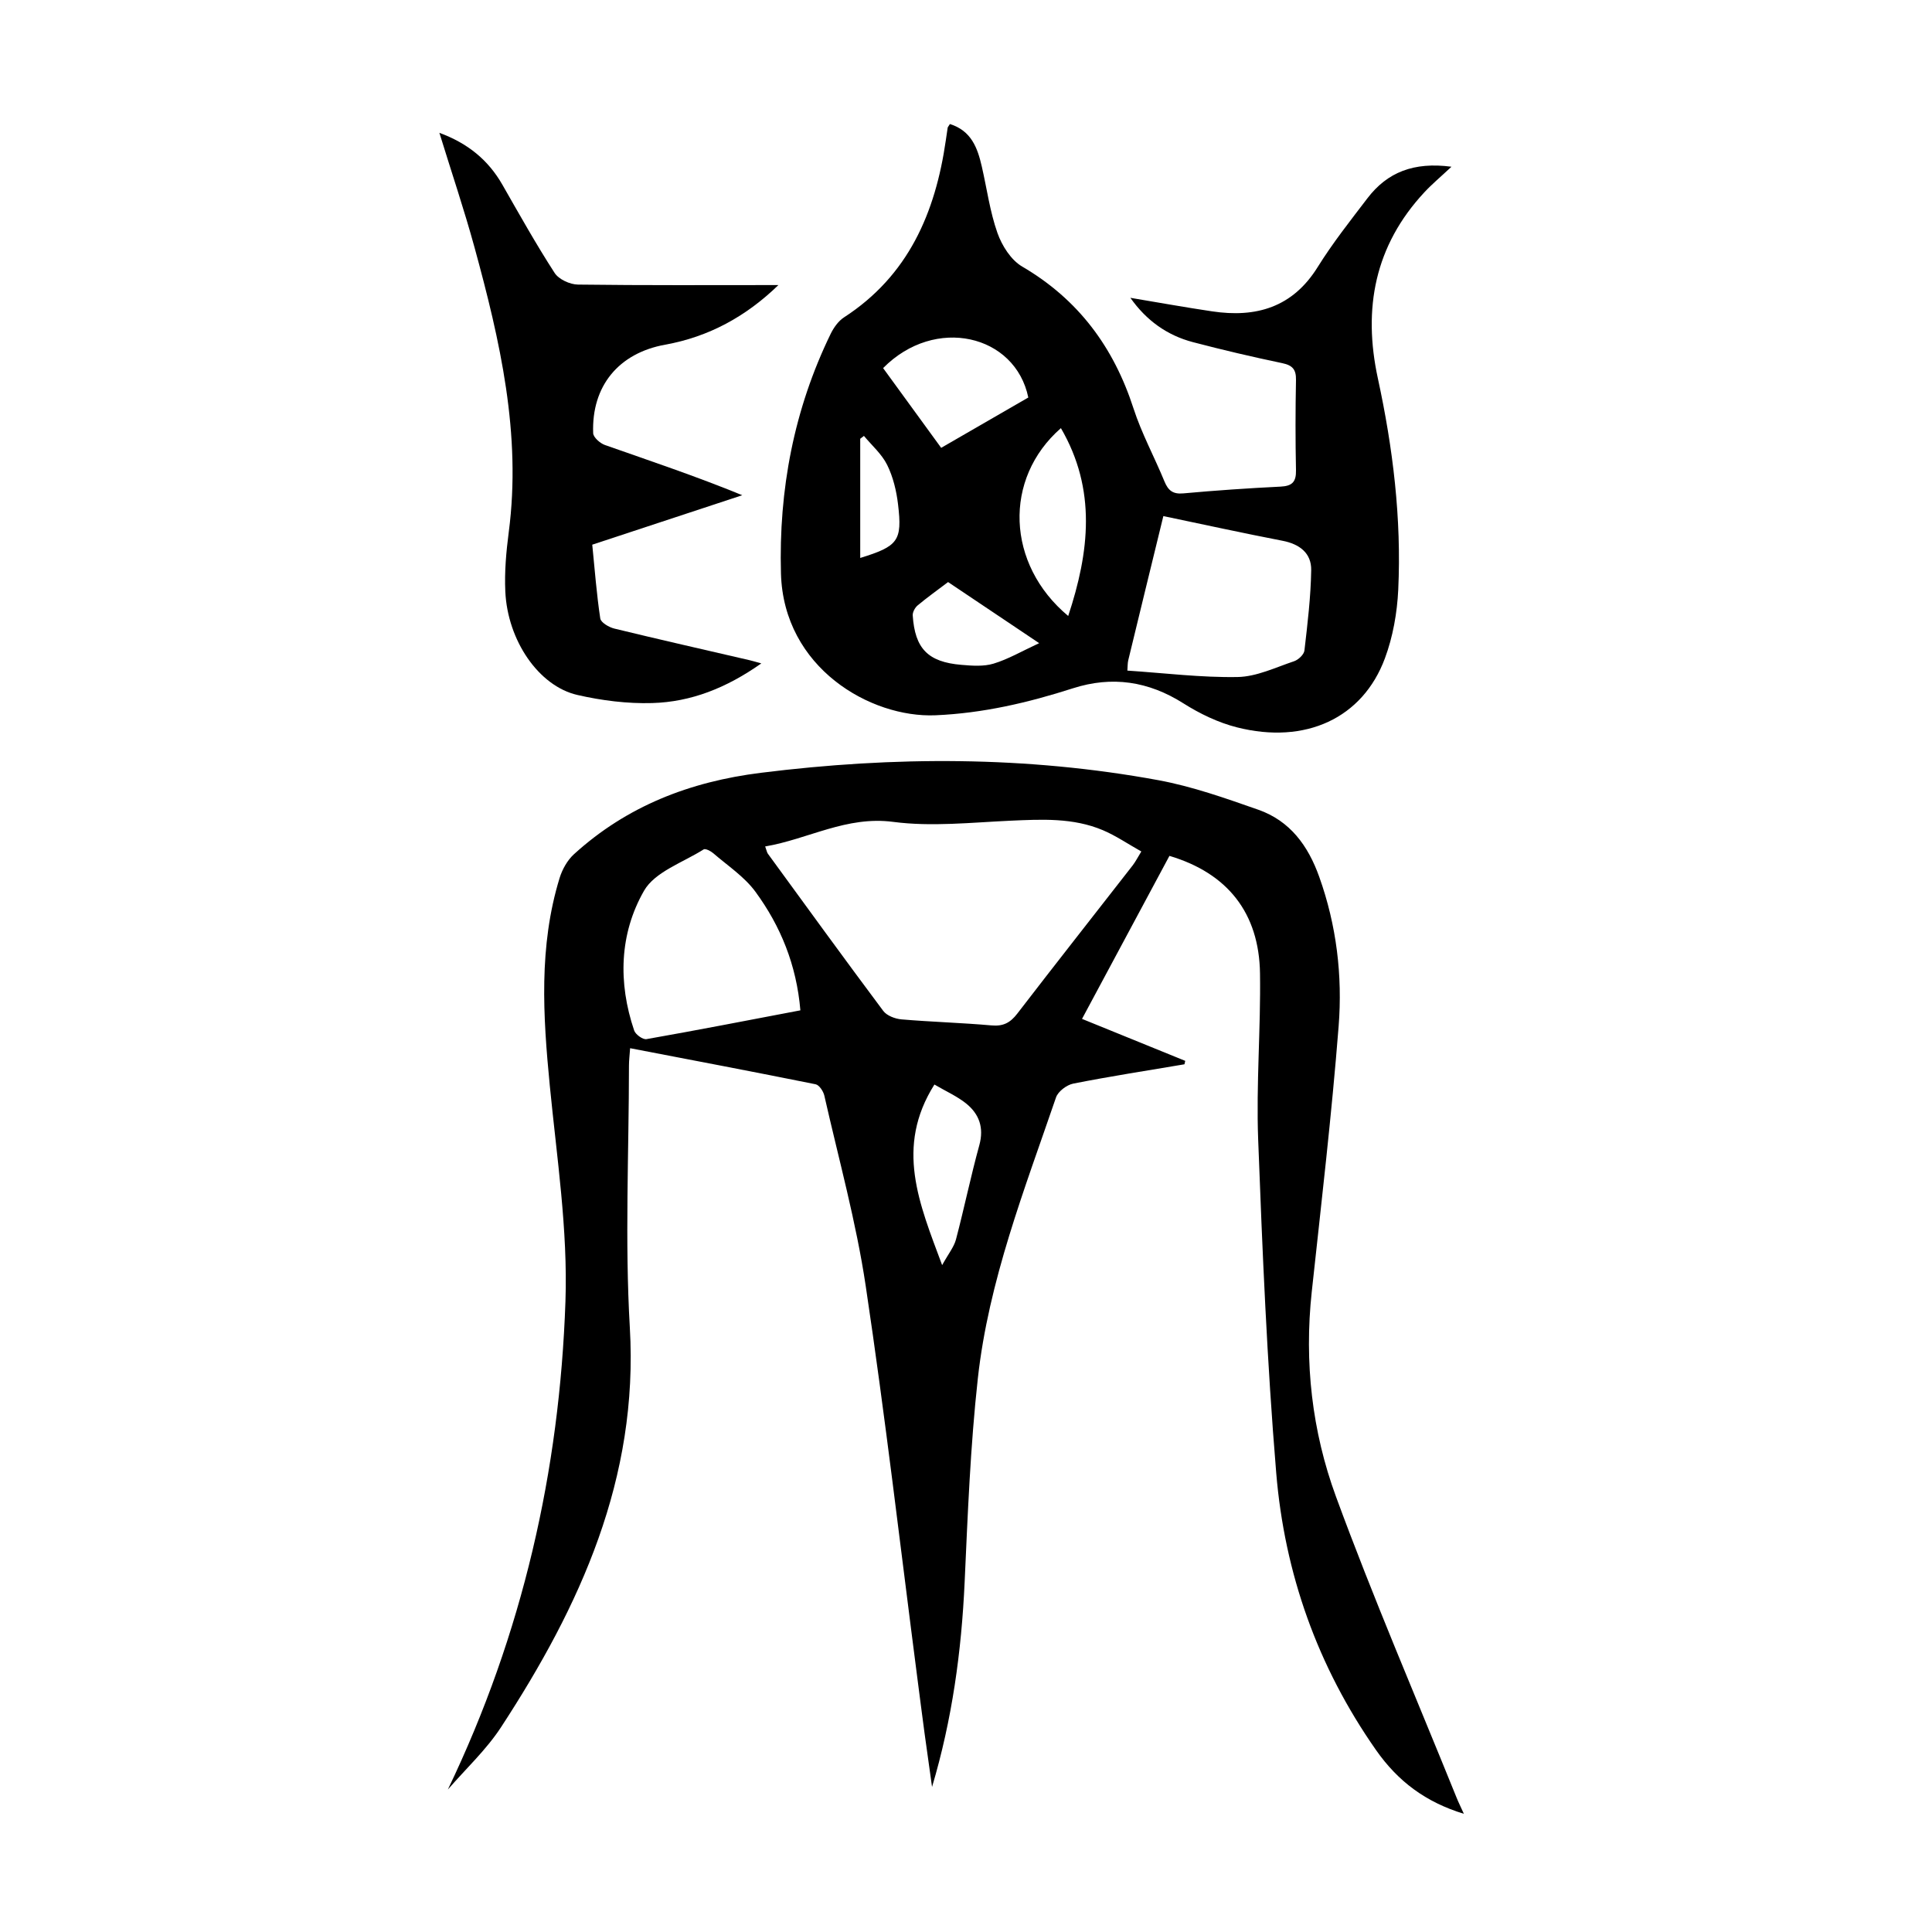
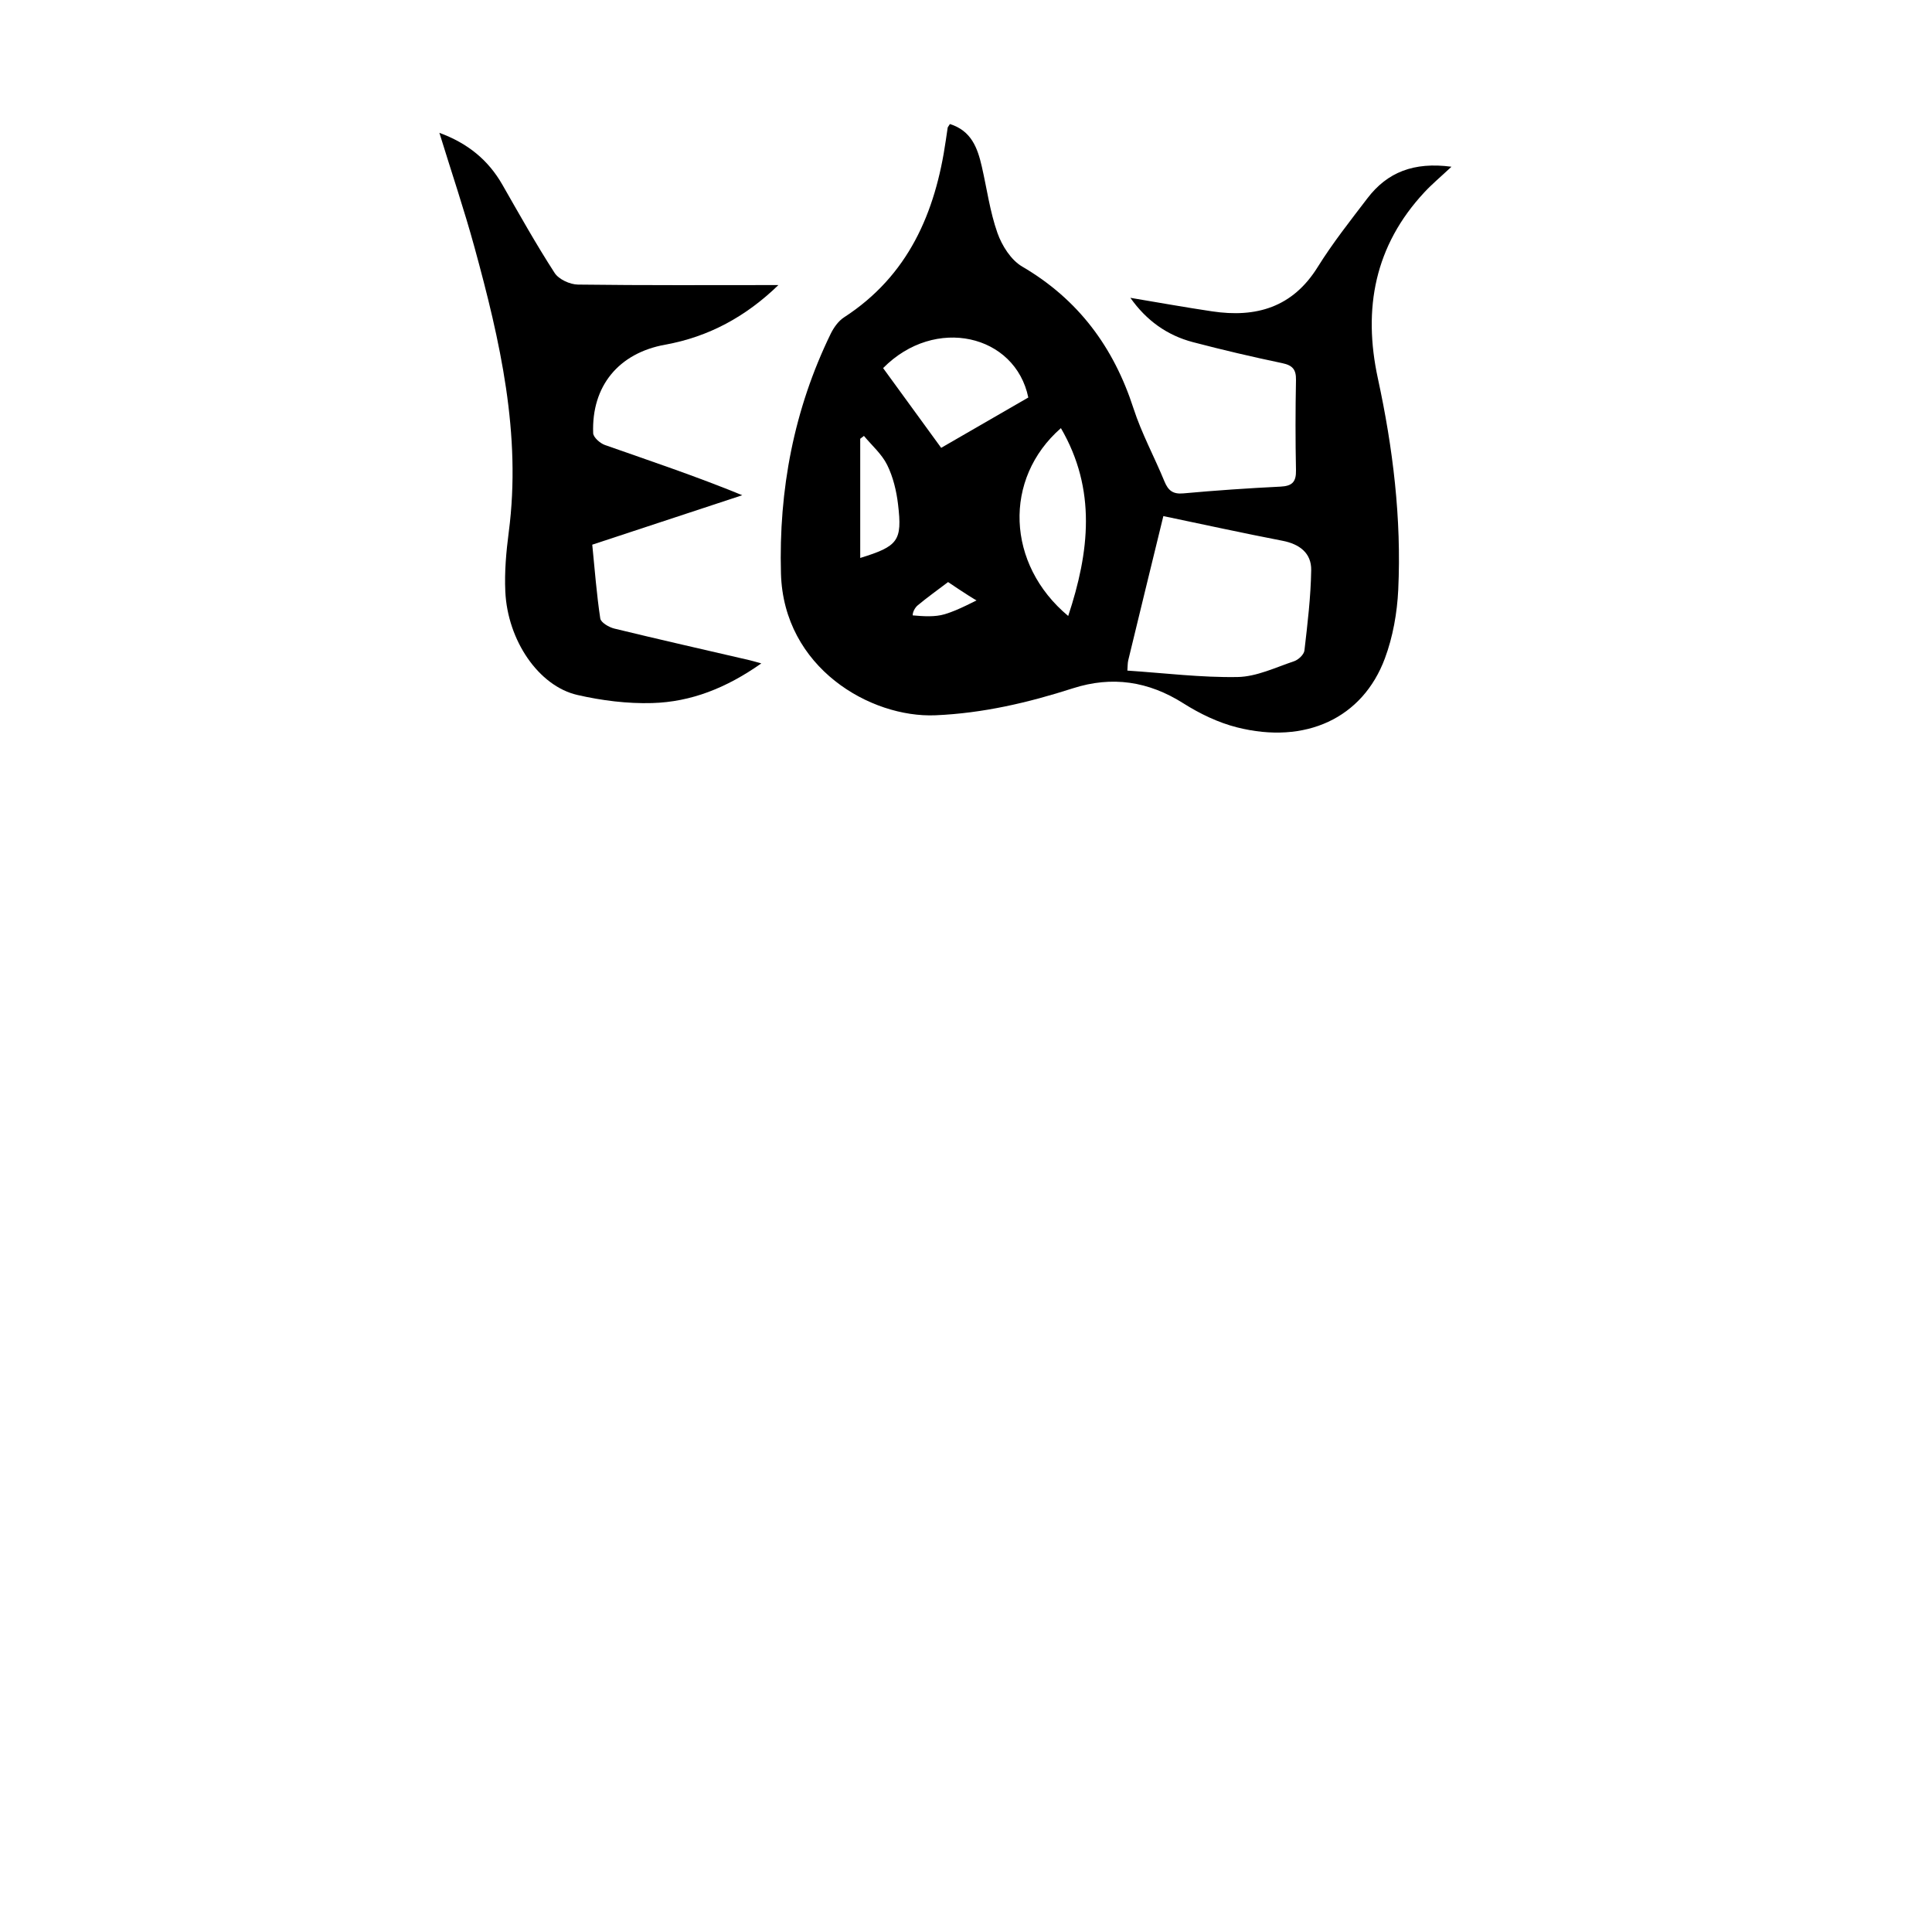
<svg xmlns="http://www.w3.org/2000/svg" version="1.1" id="zdic.net" x="0px" y="0px" viewBox="0 0 400 400" style="enable-background:new 0 0 400 400;" xml:space="preserve">
  <g>
-     <path d="M92.72,370.51c15.48-32.25,23.14-66,24.35-101.06c0.51-14.84-1.79-29.81-3.24-44.67c-1.41-14.47-2.31-28.86,2.03-43   c0.55-1.79,1.61-3.68,2.97-4.92c10.97-9.99,24.03-15.03,38.71-16.86c27.54-3.44,54.98-3.49,82.29,1.53   c7.04,1.3,13.91,3.74,20.7,6.12c6.55,2.3,10.3,7.43,12.6,13.88c3.59,10.04,4.84,20.47,4.02,30.93c-1.44,18.38-3.59,36.7-5.57,55.03   c-1.57,14.53,0.05,28.84,5.02,42.37c7.71,21.01,16.59,41.59,24.98,62.35c0.4,0.99,0.88,1.95,1.5,3.32   c-7.92-2.42-13.64-6.71-18.19-13.2c-12.11-17.3-18.93-36.56-20.66-57.35c-1.91-22.97-2.87-46.02-3.74-69.06   c-0.43-11.44,0.55-22.93,0.38-34.39c-0.18-12.51-6.72-20.75-18.75-24.33c-5.94,11.07-11.91,22.21-18.1,33.75   c7.3,2.97,14.34,5.83,21.37,8.69c-0.05,0.24-0.11,0.47-0.16,0.71c-7.68,1.3-15.39,2.49-23.03,4c-1.35,0.27-3.13,1.61-3.56,2.85   c-6.53,19.08-13.96,37.98-16.19,58.19c-1.54,13.97-2.09,28.07-2.73,42.13c-0.65,14.37-2.59,28.5-6.75,42.45   c-0.51-3.68-1.04-7.36-1.54-11.04c-0.52-3.83-1-7.66-1.5-11.49c-3.51-27.07-6.65-54.19-10.69-81.18   c-1.98-13.27-5.6-26.3-8.57-39.42c-0.2-0.9-1.06-2.2-1.8-2.35c-12.66-2.56-25.36-4.96-38.41-7.47c-0.1,1.44-0.24,2.52-0.24,3.59   c-0.01,18.09-0.87,36.22,0.18,54.25c1.82,31.22-10.26,57.6-26.64,82.7C100.7,362.26,96.44,366.21,92.72,370.51z M158.42,175.25   c0.31,0.84,0.36,1.22,0.55,1.49c7.94,10.88,15.84,21.78,23.9,32.56c0.74,0.99,2.44,1.63,3.76,1.75c6.21,0.53,12.45,0.7,18.65,1.25   c2.43,0.22,3.88-0.55,5.33-2.43c7.9-10.28,15.94-20.47,23.9-30.7c0.57-0.74,1-1.59,1.79-2.88c-2.83-1.59-5.29-3.28-7.99-4.42   c-6.15-2.59-12.64-2.24-19.16-1.95c-8.08,0.37-16.3,1.28-24.23,0.24C175.23,168.89,167.38,173.72,158.42,175.25z M165.71,209.18   c-0.8-9.41-4.1-17.45-9.31-24.56c-2.29-3.12-5.75-5.39-8.74-7.98c-0.52-0.45-1.62-1.01-1.98-0.78c-4.27,2.71-10.09,4.63-12.34,8.56   c-5.1,8.91-5.4,19.03-2.04,28.94c0.28,0.82,1.8,1.92,2.55,1.78C144.37,213.29,154.87,211.24,165.71,209.18z M193.46,224.54   c-8.18,12.99-3.16,24.6,1.6,37.39c1.31-2.37,2.44-3.74,2.86-5.3c1.71-6.49,3.06-13.07,4.84-19.54c1-3.65-0.05-6.46-2.75-8.64   C198.11,226.94,195.81,225.92,193.46,224.54z" />
-     <path d="M196.67,25.68c4.45,1.4,5.72,4.96,6.6,8.79c1.06,4.6,1.68,9.35,3.24,13.76c0.93,2.63,2.8,5.6,5.11,6.95   c11.64,6.81,18.95,16.69,23.06,29.38c1.68,5.19,4.33,10.05,6.41,15.12c0.77,1.86,1.73,2.67,3.9,2.47c6.7-0.61,13.41-1.07,20.13-1.4   c2.4-0.12,3.25-0.96,3.2-3.38c-0.13-6.23-0.12-12.47,0-18.7c0.04-2.15-0.69-3.03-2.83-3.48c-6.21-1.3-12.4-2.75-18.53-4.36   c-5.34-1.41-9.62-4.48-12.93-9.17c5.8,0.97,11.34,1.97,16.91,2.8c9.12,1.37,16.68-0.81,21.88-9.18c3.09-4.96,6.74-9.58,10.29-14.23   c4.1-5.37,9.57-7.57,17.4-6.53c-2.27,2.13-4.04,3.6-5.59,5.27c-10.31,11.06-12.78,24.1-9.65,38.54   c3.13,14.43,4.91,29.02,4.22,43.79c-0.23,4.77-1.1,9.72-2.76,14.18c-4.61,12.41-16.46,17.88-30.63,14.29   c-3.88-0.98-7.69-2.82-11.09-4.97c-7.24-4.59-14.78-5.71-22.86-3.12c-9.28,2.98-18.64,5.17-28.47,5.59   c-13.43,0.57-31.45-9.8-31.99-29.35c-0.48-17.3,2.67-33.97,10.3-49.64c0.63-1.28,1.58-2.63,2.75-3.39   c13.32-8.63,18.92-21.64,21.08-36.65c0.12-0.86,0.24-1.72,0.38-2.58C196.2,26.35,196.3,26.26,196.67,25.68z M240.86,106.85   c-2.46,10.08-4.88,19.97-7.27,29.86c-0.14,0.58-0.11,1.2-0.18,2.13c7.7,0.51,15.27,1.46,22.82,1.33c3.93-0.07,7.85-1.98,11.7-3.27   c0.89-0.3,2.05-1.39,2.14-2.23c0.64-5.52,1.31-11.07,1.4-16.62c0.06-3.54-2.41-5.41-5.94-6.09   C257.47,110.4,249.45,108.65,240.86,106.85z M212.9,82.3c-2.69-13.04-19.31-16.99-30.06-6.09c3.95,5.42,7.93,10.9,12.02,16.51   C201.02,89.15,206.92,85.75,212.9,82.3z M219.65,88.64c-11.98,10.47-11.32,28.2,1.51,38.89   C225.55,114.28,227.06,101.37,219.65,88.64z M196.29,120.51c-2.19,1.66-4.31,3.17-6.3,4.83c-0.55,0.46-1.06,1.39-1.02,2.07   c0.45,6.88,3.16,9.66,10.08,10.24c2.21,0.19,4.59,0.37,6.65-0.25c3.01-0.91,5.8-2.55,9.45-4.24   C208.14,128.47,202.27,124.53,196.29,120.51z M178.1,115.52c7.86-2.43,8.73-3.54,7.83-11.1c-0.33-2.78-1.02-5.67-2.25-8.16   c-1.11-2.25-3.17-4.03-4.81-6.01c-0.26,0.2-0.52,0.4-0.77,0.59C178.1,98.99,178.1,107.14,178.1,115.52z" />
+     <path d="M196.67,25.68c4.45,1.4,5.72,4.96,6.6,8.79c1.06,4.6,1.68,9.35,3.24,13.76c0.93,2.63,2.8,5.6,5.11,6.95   c11.64,6.81,18.95,16.69,23.06,29.38c1.68,5.19,4.33,10.05,6.41,15.12c0.77,1.86,1.73,2.67,3.9,2.47c6.7-0.61,13.41-1.07,20.13-1.4   c2.4-0.12,3.25-0.96,3.2-3.38c-0.13-6.23-0.12-12.47,0-18.7c0.04-2.15-0.69-3.03-2.83-3.48c-6.21-1.3-12.4-2.75-18.53-4.36   c-5.34-1.41-9.62-4.48-12.93-9.17c5.8,0.97,11.34,1.97,16.91,2.8c9.12,1.37,16.68-0.81,21.88-9.18c3.09-4.96,6.74-9.58,10.29-14.23   c4.1-5.37,9.57-7.57,17.4-6.53c-2.27,2.13-4.04,3.6-5.59,5.27c-10.31,11.06-12.78,24.1-9.65,38.54   c3.13,14.43,4.91,29.02,4.22,43.79c-0.23,4.77-1.1,9.72-2.76,14.18c-4.61,12.41-16.46,17.88-30.63,14.29   c-3.88-0.98-7.69-2.82-11.09-4.97c-7.24-4.59-14.78-5.71-22.86-3.12c-9.28,2.98-18.64,5.17-28.47,5.59   c-13.43,0.57-31.45-9.8-31.99-29.35c-0.48-17.3,2.67-33.97,10.3-49.64c0.63-1.28,1.58-2.63,2.75-3.39   c13.32-8.63,18.92-21.64,21.08-36.65c0.12-0.86,0.24-1.72,0.38-2.58C196.2,26.35,196.3,26.26,196.67,25.68z M240.86,106.85   c-2.46,10.08-4.88,19.97-7.27,29.86c-0.14,0.58-0.11,1.2-0.18,2.13c7.7,0.51,15.27,1.46,22.82,1.33c3.93-0.07,7.85-1.98,11.7-3.27   c0.89-0.3,2.05-1.39,2.14-2.23c0.64-5.52,1.31-11.07,1.4-16.62c0.06-3.54-2.41-5.41-5.94-6.09   C257.47,110.4,249.45,108.65,240.86,106.85z M212.9,82.3c-2.69-13.04-19.31-16.99-30.06-6.09c3.95,5.42,7.93,10.9,12.02,16.51   C201.02,89.15,206.92,85.75,212.9,82.3z M219.65,88.64c-11.98,10.47-11.32,28.2,1.51,38.89   C225.55,114.28,227.06,101.37,219.65,88.64z M196.29,120.51c-2.19,1.66-4.31,3.17-6.3,4.83c-0.55,0.46-1.06,1.39-1.02,2.07   c2.21,0.19,4.59,0.37,6.65-0.25c3.01-0.91,5.8-2.55,9.45-4.24   C208.14,128.47,202.27,124.53,196.29,120.51z M178.1,115.52c7.86-2.43,8.73-3.54,7.83-11.1c-0.33-2.78-1.02-5.67-2.25-8.16   c-1.11-2.25-3.17-4.03-4.81-6.01c-0.26,0.2-0.52,0.4-0.77,0.59C178.1,98.99,178.1,107.14,178.1,115.52z" />
    <path d="M161.16,59.02c-6.68,6.48-14.38,10.71-23.43,12.34c-9.66,1.74-15.28,8.59-14.92,18.32c0.03,0.87,1.44,2.11,2.45,2.46   c9.38,3.3,18.82,6.45,28.42,10.39c-10.28,3.39-20.55,6.78-31.06,10.24c0.52,5.18,0.9,10.26,1.66,15.28   c0.13,0.84,1.8,1.82,2.91,2.09c9.32,2.27,18.67,4.38,28.01,6.55c0.56,0.13,1.11,0.3,2.42,0.66c-7.22,5.09-14.55,7.98-22.58,8.21   c-5.16,0.15-10.47-0.52-15.52-1.68c-8.01-1.85-14.44-11.3-14.9-21.42c-0.19-4.08,0.18-8.22,0.71-12.28   c2.66-20.27-1.81-39.68-7.09-58.97c-2.13-7.78-4.72-15.43-7.27-23.71c5.91,2.18,10.1,5.62,13.03,10.72   c3.52,6.15,6.98,12.34,10.83,18.29c0.86,1.33,3.17,2.39,4.84,2.41C133.49,59.1,147.32,59.02,161.16,59.02z" />
  </g>
</svg>